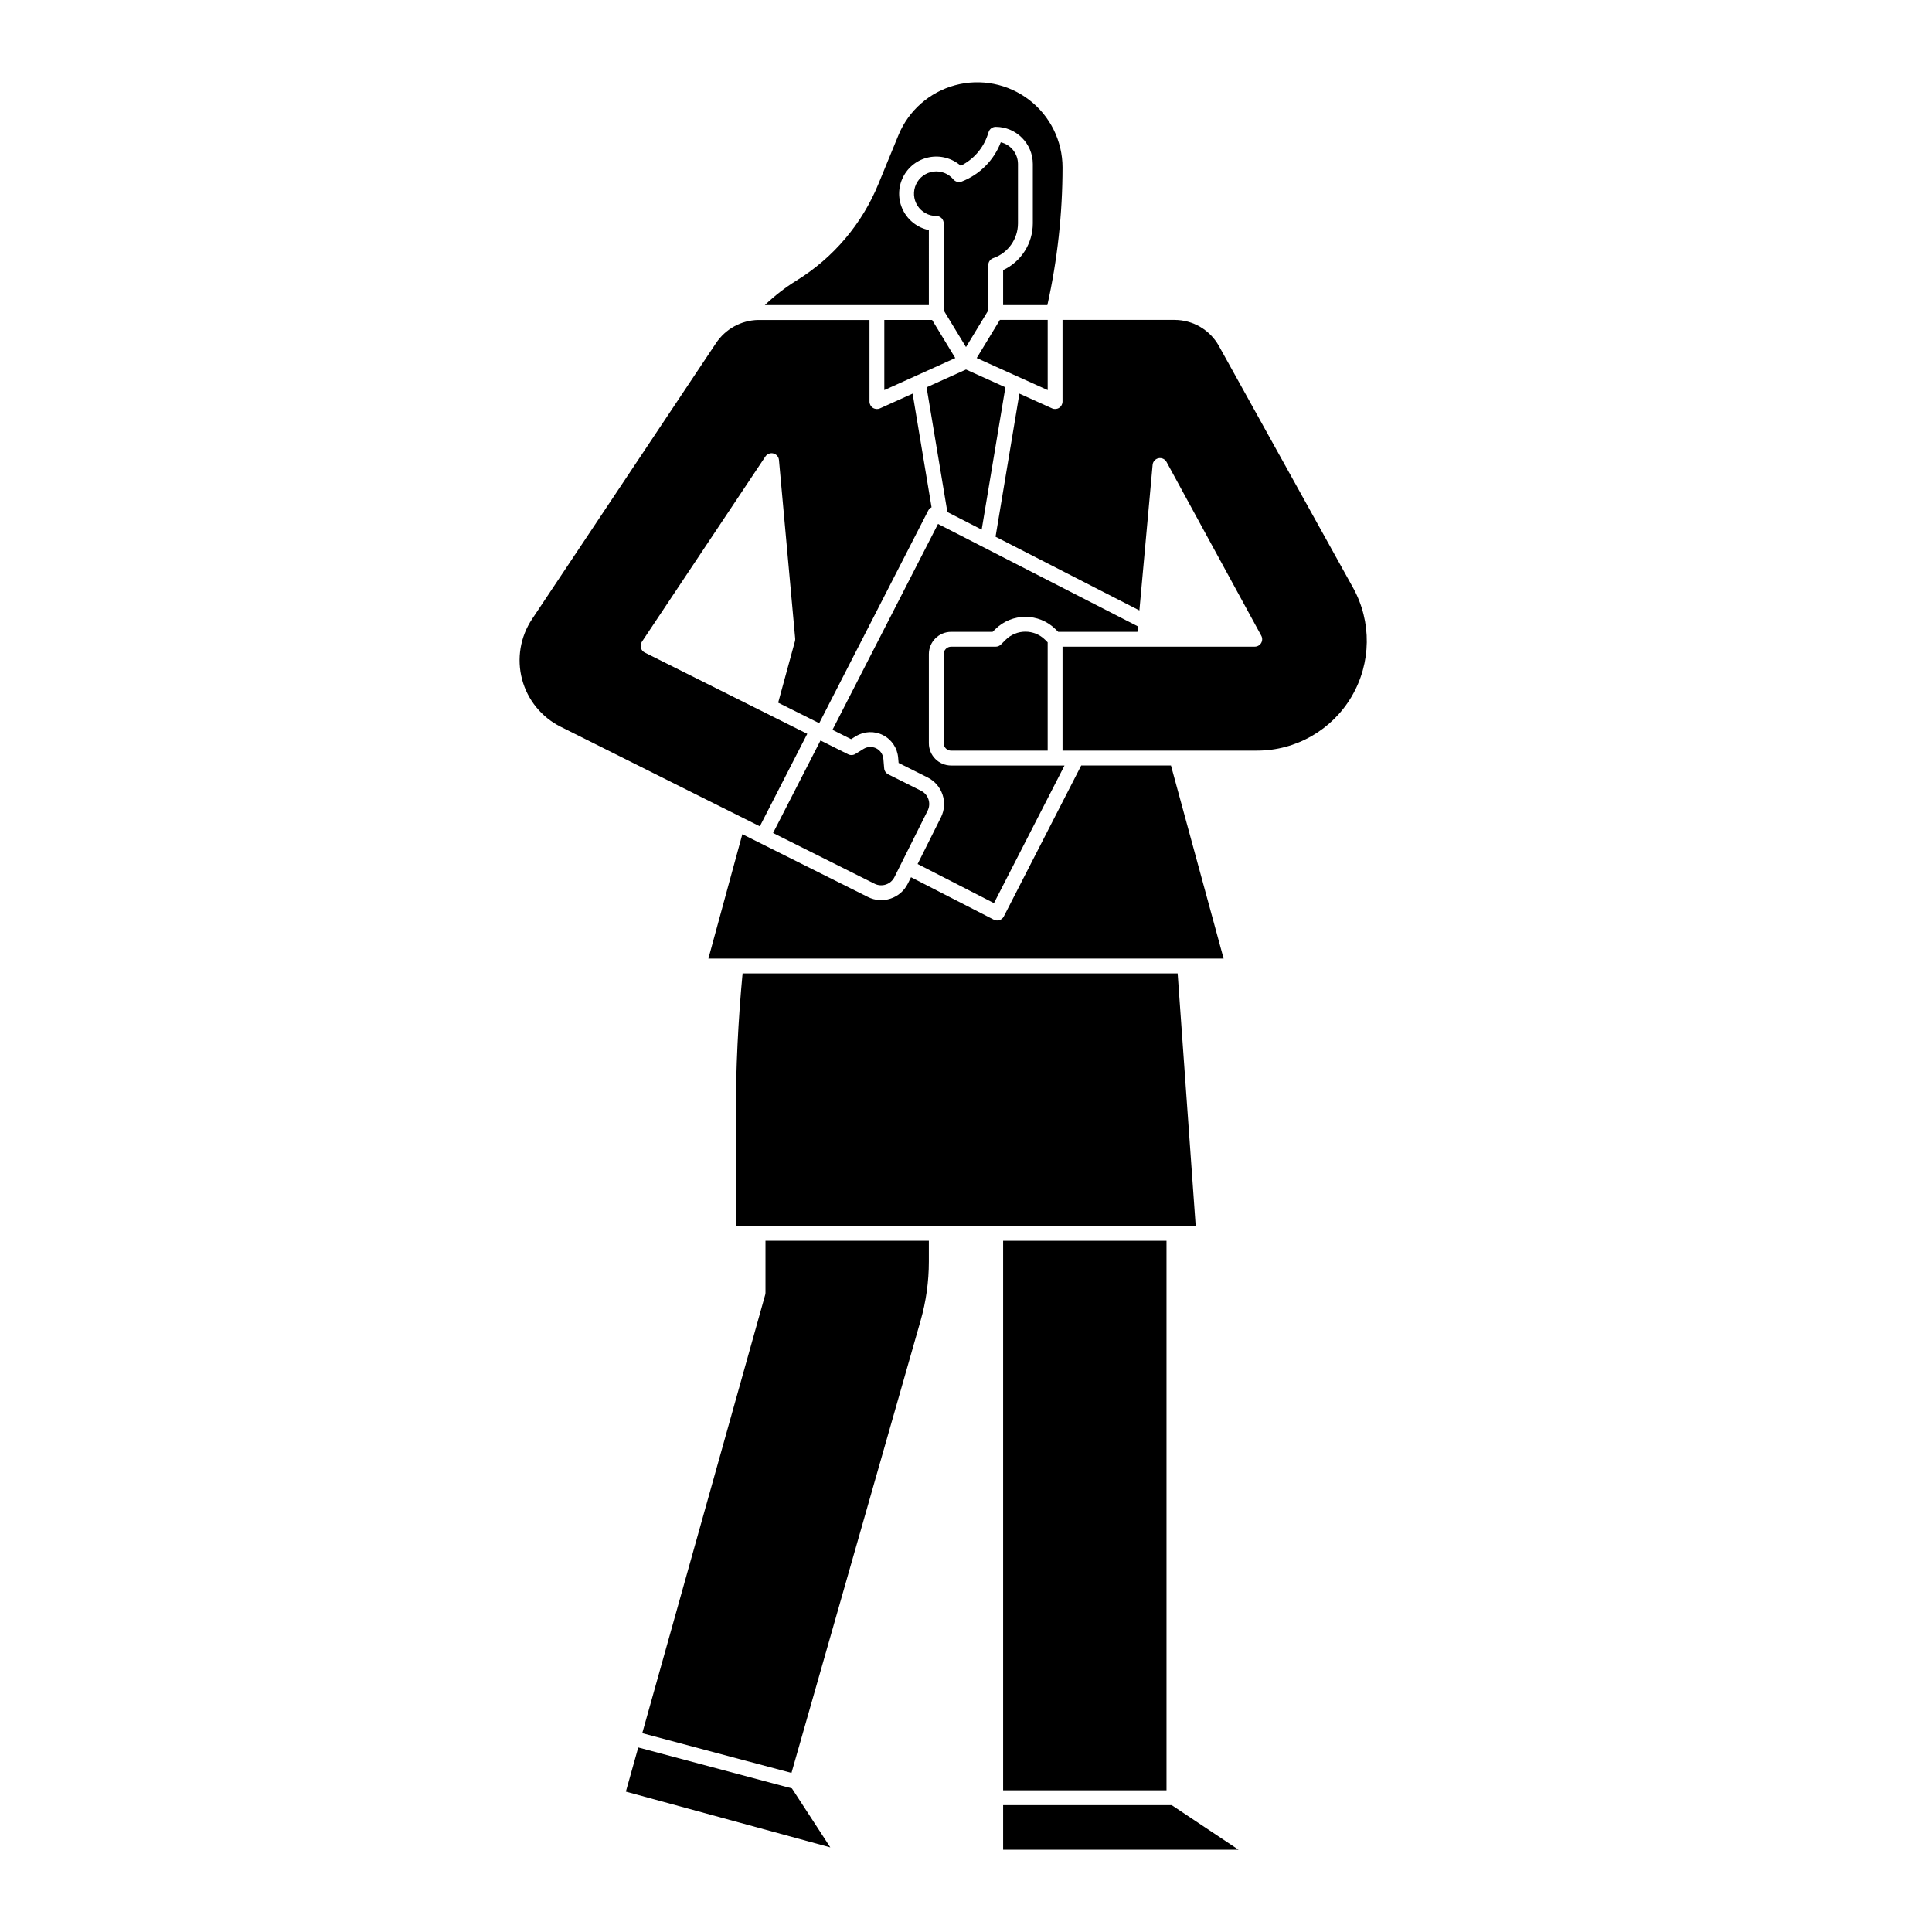
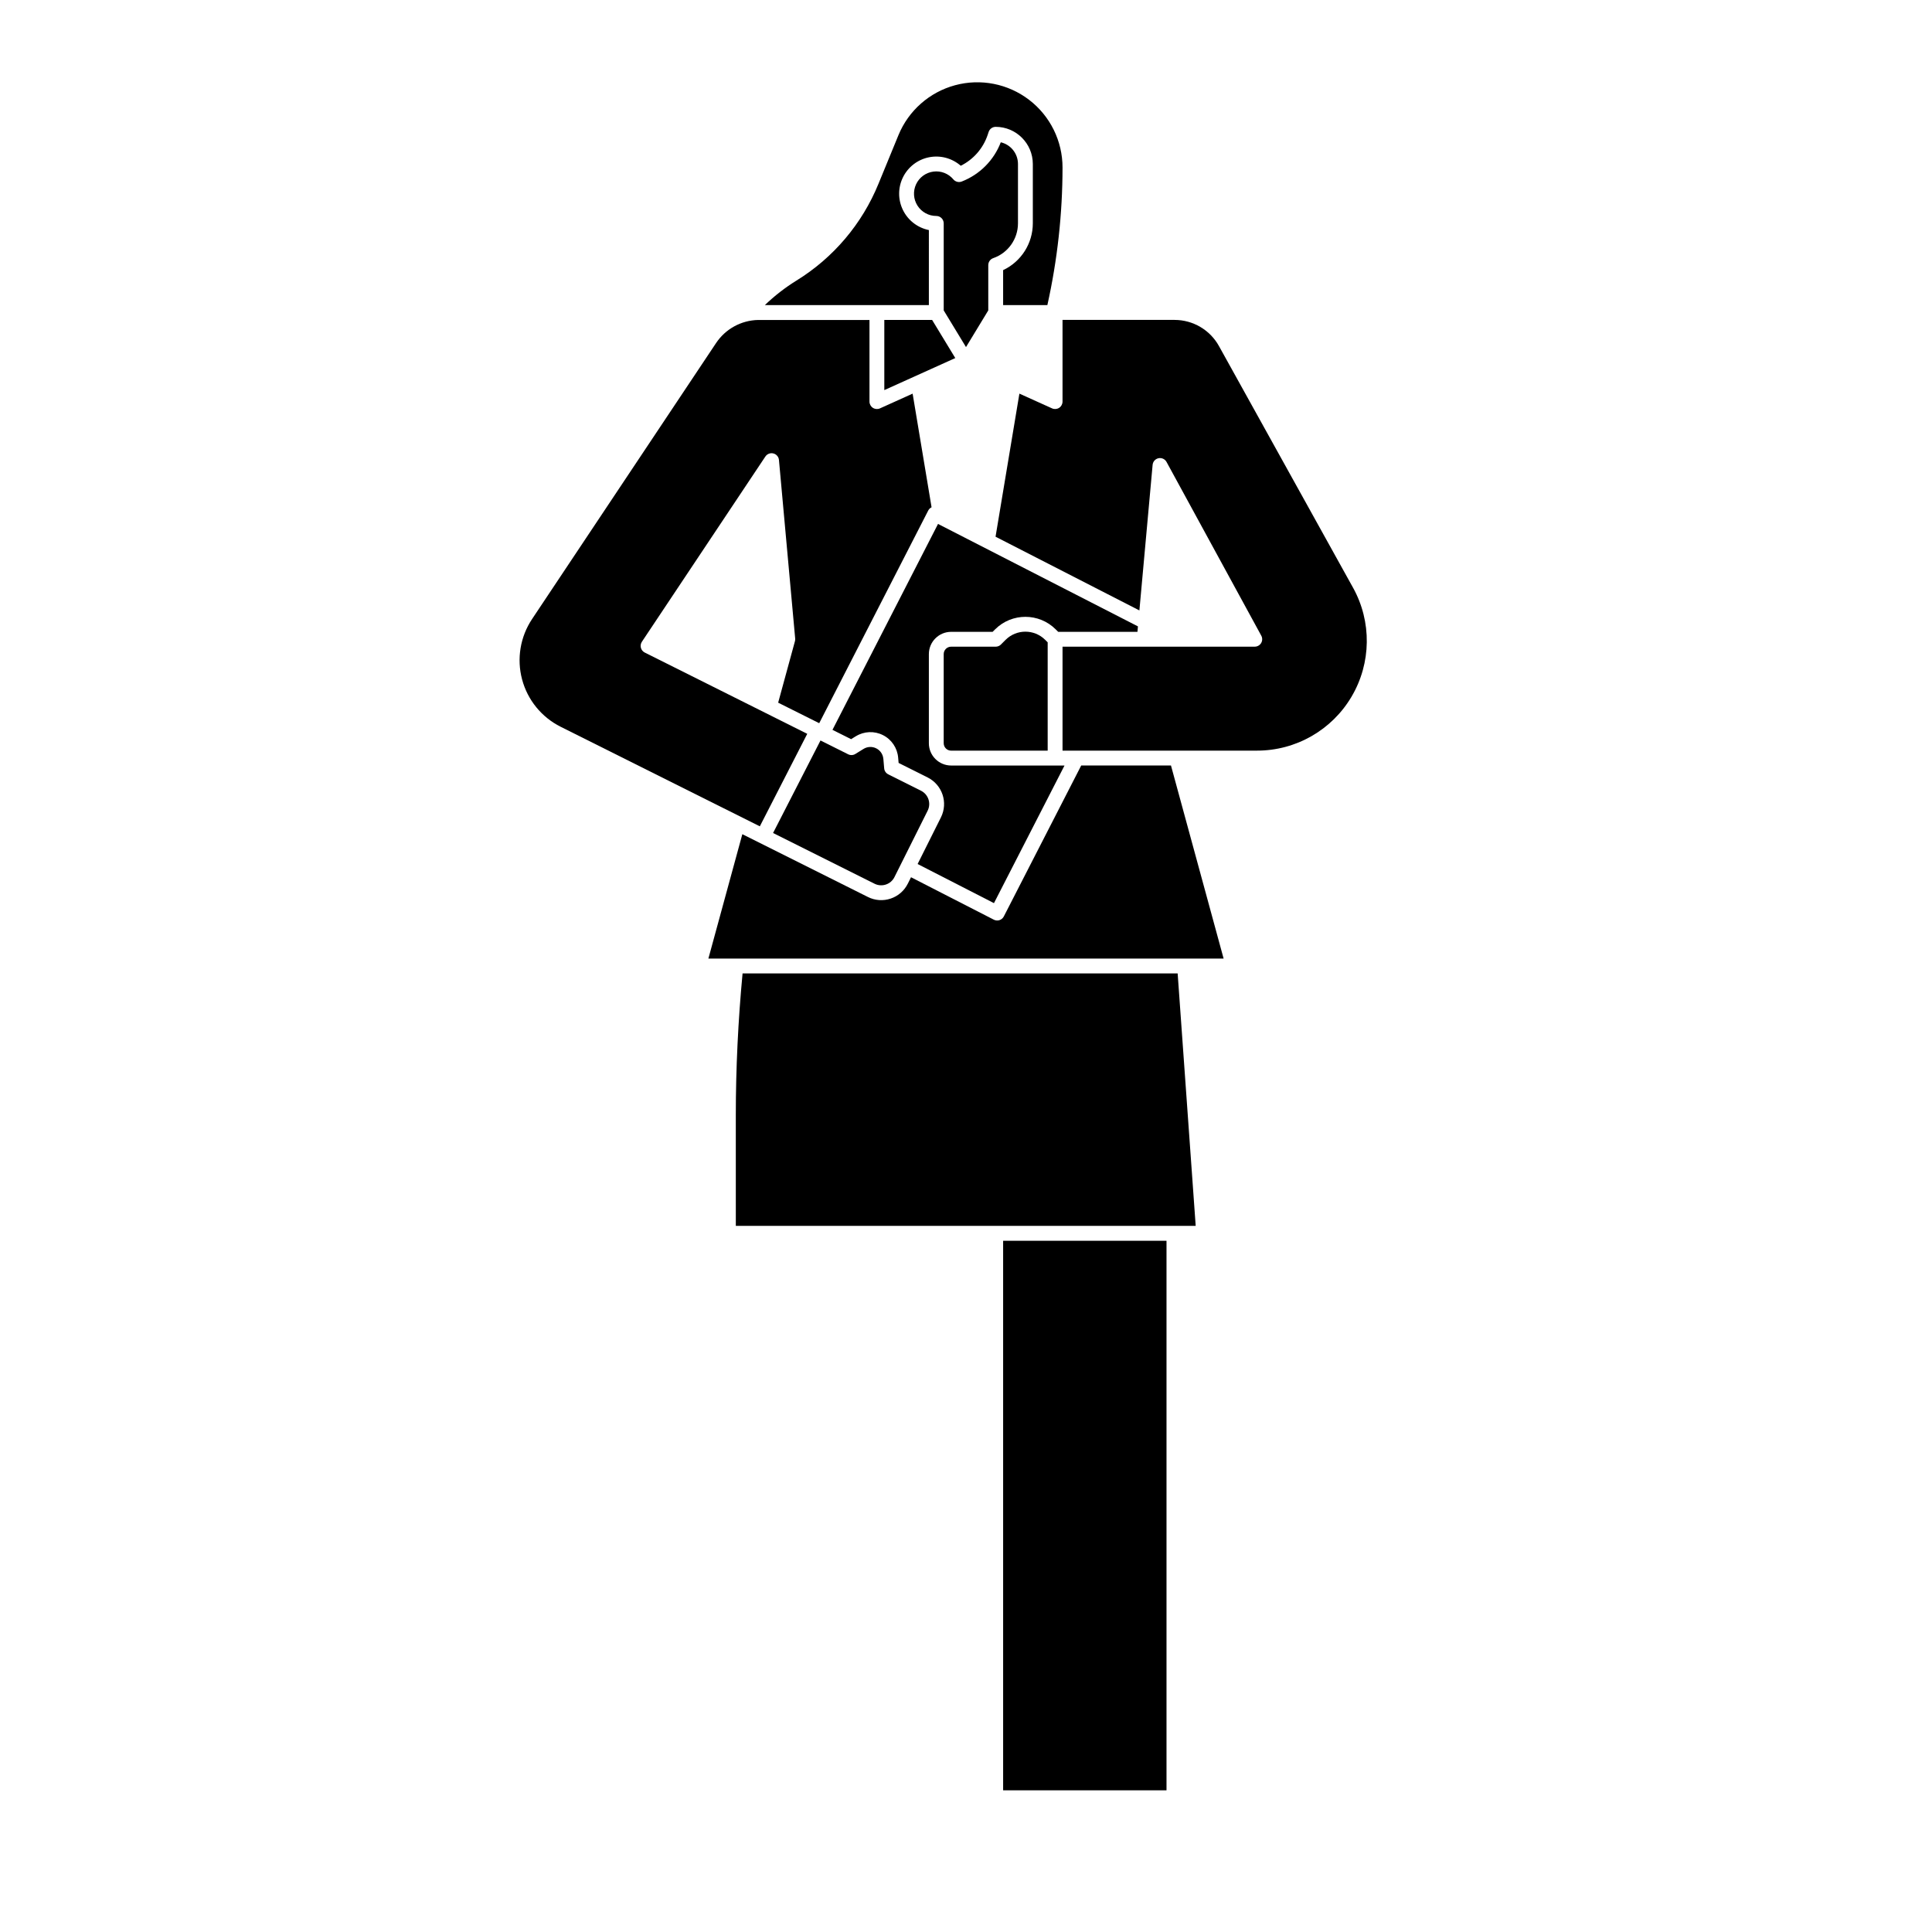
<svg xmlns="http://www.w3.org/2000/svg" fill="#000000" width="800px" height="800px" version="1.1" viewBox="144 144 512 512">
  <g>
    <path d="m456.09 401.96h-115.3c-1.18 12.48-1.793 25.129-1.793 37.629l0.004 29.285h121.87z" />
    <path d="m409.84 472.82h43.297v145.63h-43.297z" />
    <path d="m454.32 346.86h-23.785l-20.516 40.012c-0.496 0.969-1.684 1.348-2.648 0.852l-21.941-11.246-0.852 1.707h-0.004c-0.926 1.871-2.566 3.297-4.551 3.953-1.977 0.668-4.144 0.516-6.012-0.426l-33.285-16.641-8.996 32.957h136.54z" />
    <path d="m378.77 378.41c0.992-0.328 1.809-1.039 2.273-1.977l8.797-17.598c0.969-1.941 0.184-4.301-1.75-5.277l-8.691-4.348v-0.004c-0.613-0.305-1.023-0.906-1.082-1.59l-0.215-2.5h-0.004c-0.098-1.191-0.805-2.25-1.871-2.789-1.07-0.543-2.34-0.492-3.363 0.133l-2.184 1.348h0.004c-0.582 0.359-1.305 0.391-1.914 0.086l-7.328-3.66-12.57 24.52 26.895 13.445h-0.004c0.934 0.469 2.016 0.543 3.008 0.211z" />
    <path d="m390.16 204.97c-2.996-0.609-5.535-2.574-6.875-5.32-1.344-2.742-1.336-5.957 0.023-8.691 1.355-2.738 3.906-4.688 6.902-5.281 2.996-0.594 6.098 0.238 8.398 2.25 3.379-1.676 5.953-4.633 7.144-8.215l0.25-0.75c0.266-0.805 1.02-1.348 1.867-1.348 5.43 0.008 9.832 4.41 9.84 9.84v15.746c-0.008 5.305-3.074 10.129-7.871 12.387v9.262h11.727c2.66-11.969 4.008-24.191 4.016-36.453 0-7.031-3.273-13.66-8.855-17.934-5.578-4.273-12.832-5.707-19.621-3.875-6.785 1.832-12.332 6.723-15.004 13.223l-5.301 12.906c-4.344 10.633-11.953 19.609-21.727 25.637-3.016 1.867-5.82 4.047-8.379 6.504h43.465z" />
-     <path d="m421.65 247.38v-18.602h-12.672l-6.141 10.109z" />
-     <path d="m400 241.93-10.445 4.715 5.512 33.047 9.09 4.66 6.285-37.707z" />
    <path d="m424.43 311.44h21.004l0.133-1.441-52.98-27.152-27.973 54.57 4.938 2.469 1.25-0.773v0.004c2.184-1.344 4.91-1.457 7.195-0.301 2.289 1.156 3.809 3.418 4.023 5.973l0.121 1.395 7.703 3.856c3.883 1.953 5.453 6.672 3.519 10.562l-6.184 12.371 20.23 10.367 18.695-36.465-30.043-0.004c-3.258-0.004-5.902-2.644-5.902-5.902v-23.621c0-3.262 2.644-5.902 5.902-5.906h10.992l0.652-0.652h0.004c4.438-4.43 11.625-4.43 16.066 0z" />
    <path d="m410.49 313.57-1.23 1.23c-0.367 0.371-0.871 0.578-1.391 0.578h-11.809c-1.086 0-1.969 0.879-1.969 1.969v23.617-0.004c0 0.523 0.207 1.023 0.578 1.395 0.367 0.367 0.867 0.574 1.391 0.574h25.586v-28.703l-0.656-0.656c-2.902-2.894-7.598-2.894-10.5 0z" />
    <path d="m502.56 299.73-35.523-64.02c-2.371-4.273-6.871-6.926-11.758-6.93h-29.699v21.648c0 0.668-0.34 1.293-0.898 1.652-0.562 0.363-1.27 0.418-1.879 0.141l-8.652-3.906-6.32 37.918 38.121 19.535 3.504-38.582c0.078-0.863 0.711-1.574 1.559-1.75s1.715 0.223 2.129 0.984l25.109 46.043c0.332 0.609 0.32 1.348-0.035 1.945s-1 0.965-1.695 0.965h-50.941v27.551h51.543c10.305 0.004 19.84-5.449 25.066-14.328 5.231-8.875 5.371-19.859 0.371-28.867z" />
-     <path d="m409.84 622.38v11.809h62.379l-17.711-11.809z" />
-     <path d="m346.86 486.59c0 0.18-0.027 0.359-0.074 0.531l-32.582 116.19 39.543 10.531 34.215-119.84c1.457-5.098 2.195-10.375 2.195-15.676v-5.508h-43.297z" />
-     <path d="m313.14 607.1-3.281 11.699 54.18 14.777-10.172-15.629z" />
    <path d="m397.16 238.89-6.137-10.098h-12.672v18.59z" />
    <path d="m400 235.98 5.902-9.719v-11.996c0-0.836 0.527-1.582 1.32-1.859 3.918-1.363 6.547-5.059 6.551-9.207v-15.746c-0.004-2.738-1.887-5.117-4.555-5.746-1.824 4.769-5.582 8.547-10.344 10.398-0.785 0.309-1.68 0.078-2.223-0.566-1.297-1.551-3.293-2.328-5.293-2.066-2.004 0.262-3.734 1.527-4.586 3.356-0.855 1.828-0.715 3.969 0.371 5.672 1.082 1.699 2.965 2.731 4.981 2.731 0.523 0 1.023 0.207 1.395 0.574 0.367 0.371 0.574 0.871 0.574 1.395v23.062z" />
    <path d="m357.93 338.47-43.066-21.539c-0.508-0.254-0.879-0.711-1.023-1.258-0.145-0.547-0.047-1.129 0.266-1.598l32.727-49.094v0.004c0.465-0.695 1.312-1.023 2.121-0.816 0.809 0.203 1.402 0.898 1.477 1.727l4.301 47.332c0.02 0.234 0 0.469-0.062 0.695l-4.449 16.293 10.879 5.438 28.887-56.352v-0.004c0.195-0.375 0.504-0.68 0.887-0.863l-5.019-30.117-8.652 3.906c-0.609 0.277-1.316 0.223-1.879-0.141-0.562-0.359-0.902-0.984-0.902-1.652v-21.637h-29.52c-4.488 0.098-8.645 2.383-11.137 6.121l-48.766 73.148c-3.129 4.699-4.094 10.516-2.644 15.977 1.449 5.457 5.172 10.031 10.223 12.559l52.785 26.387z" />
  </g>
</svg>